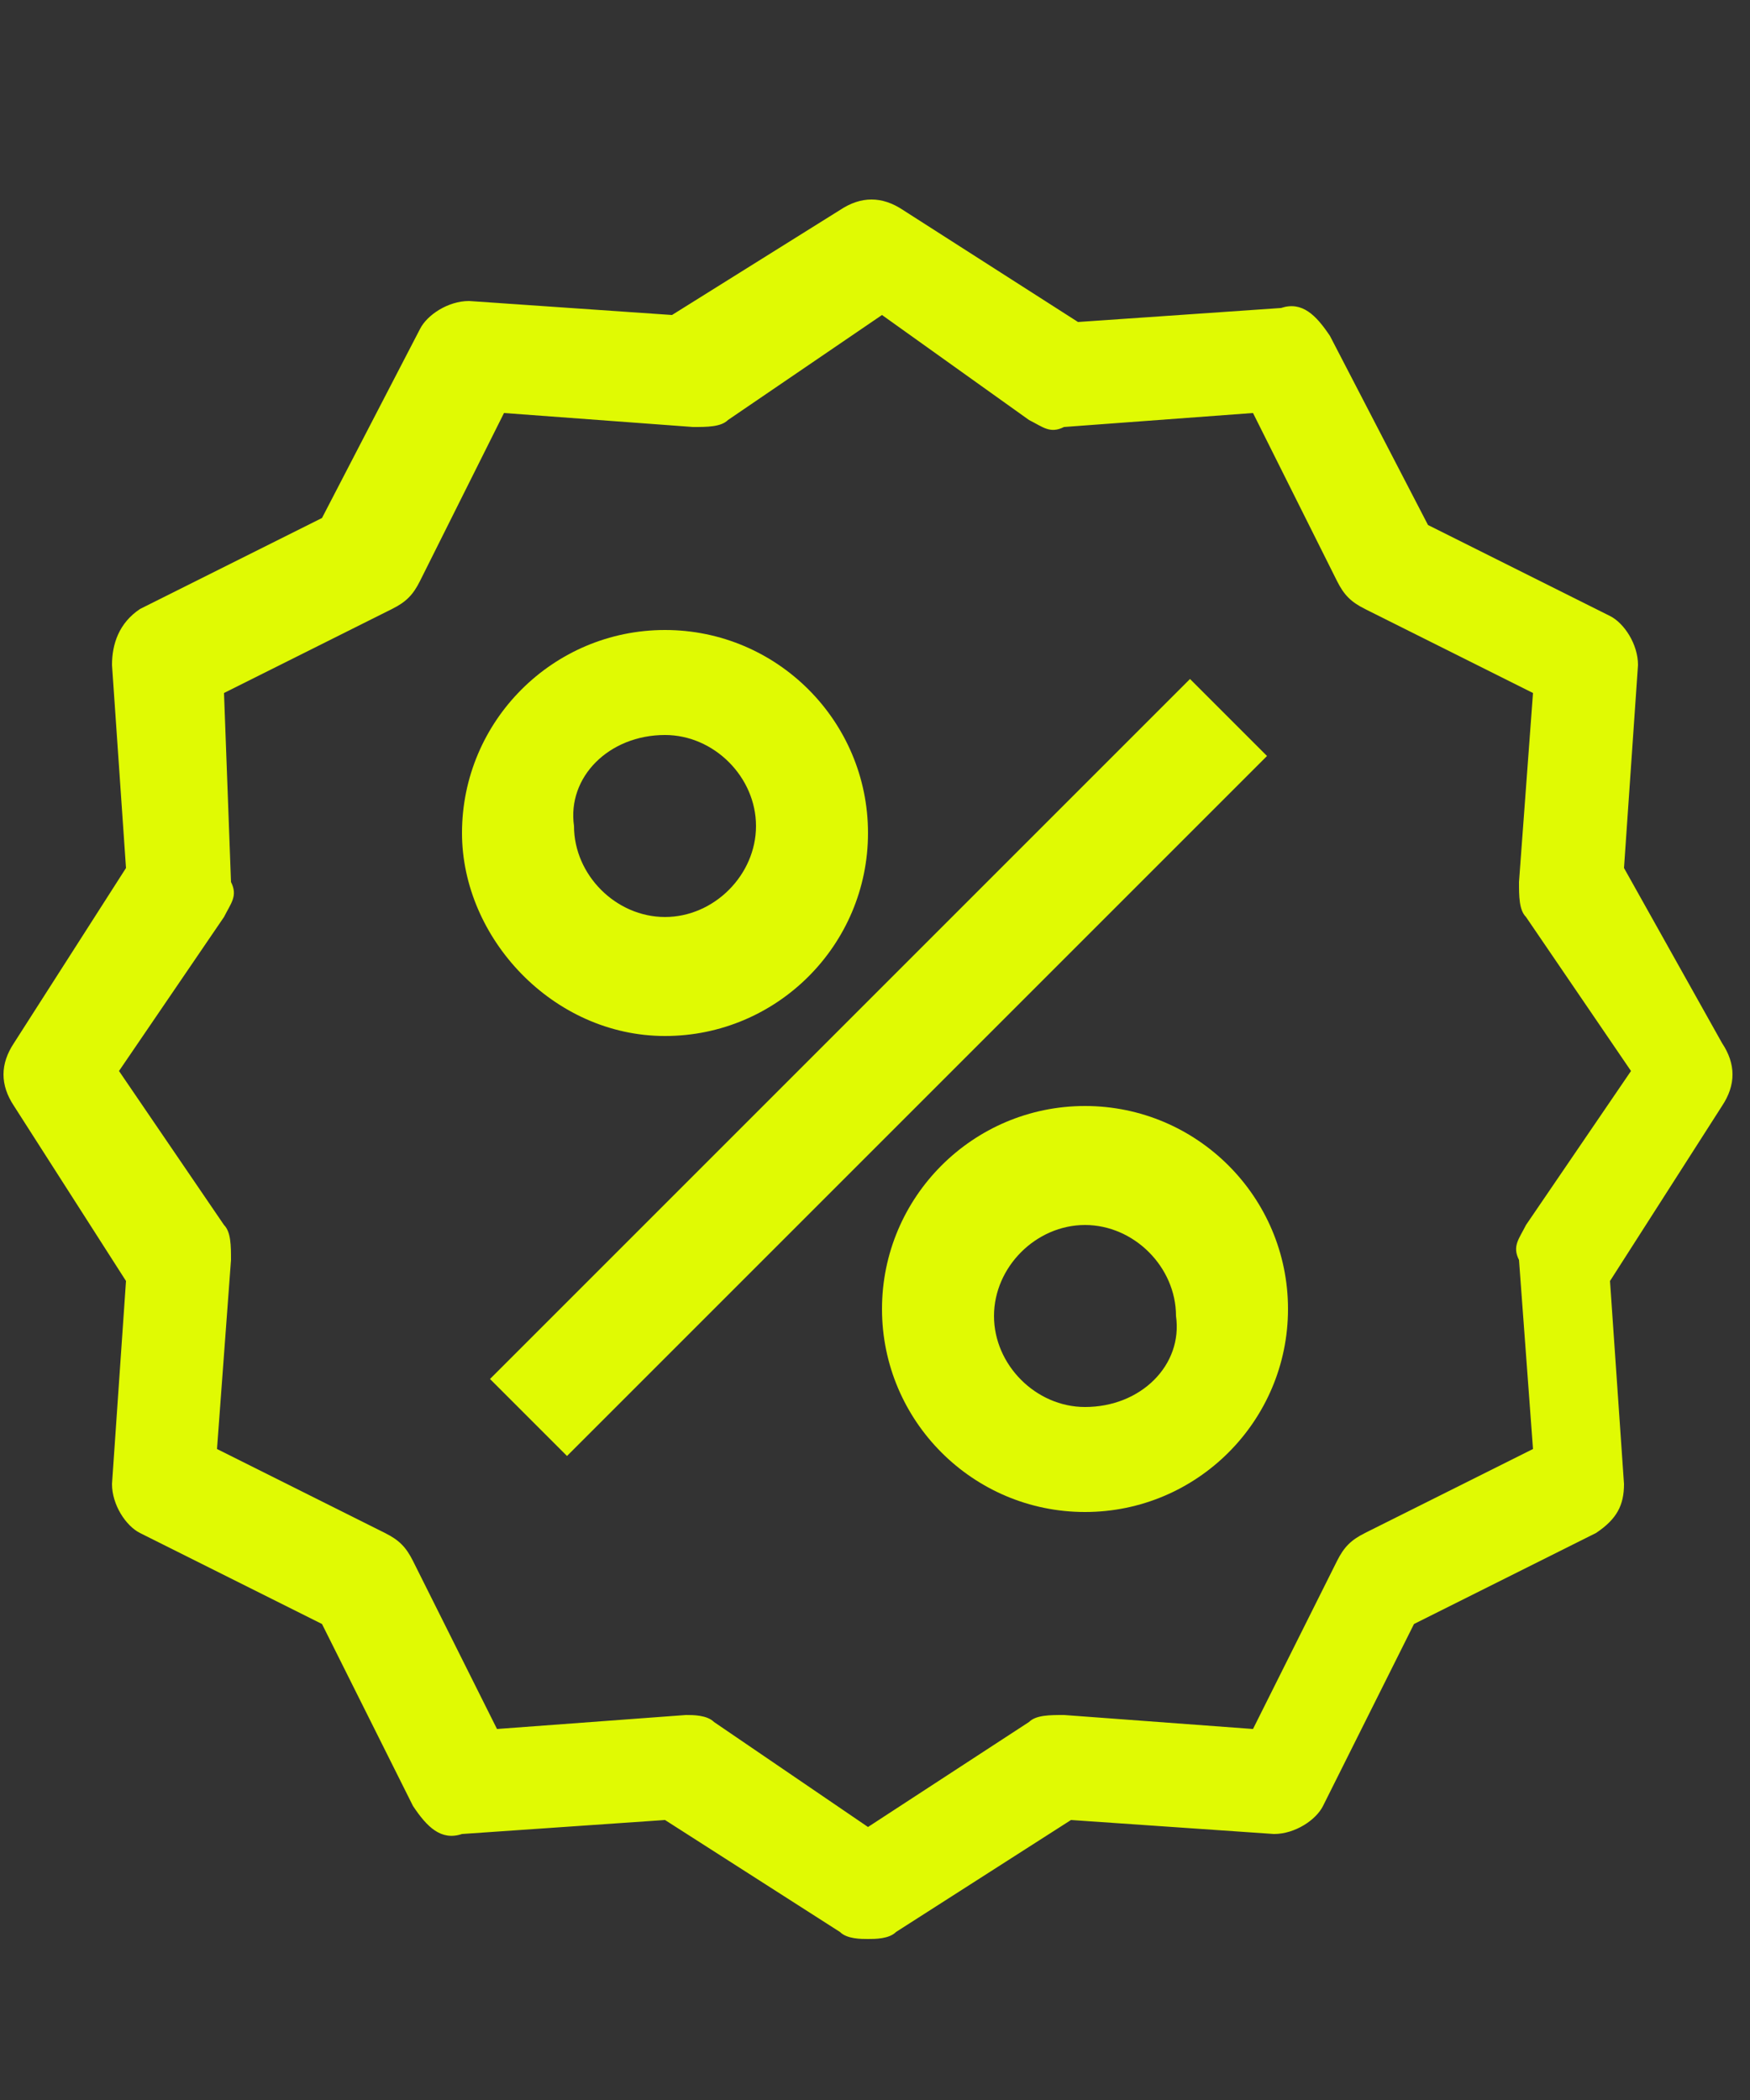
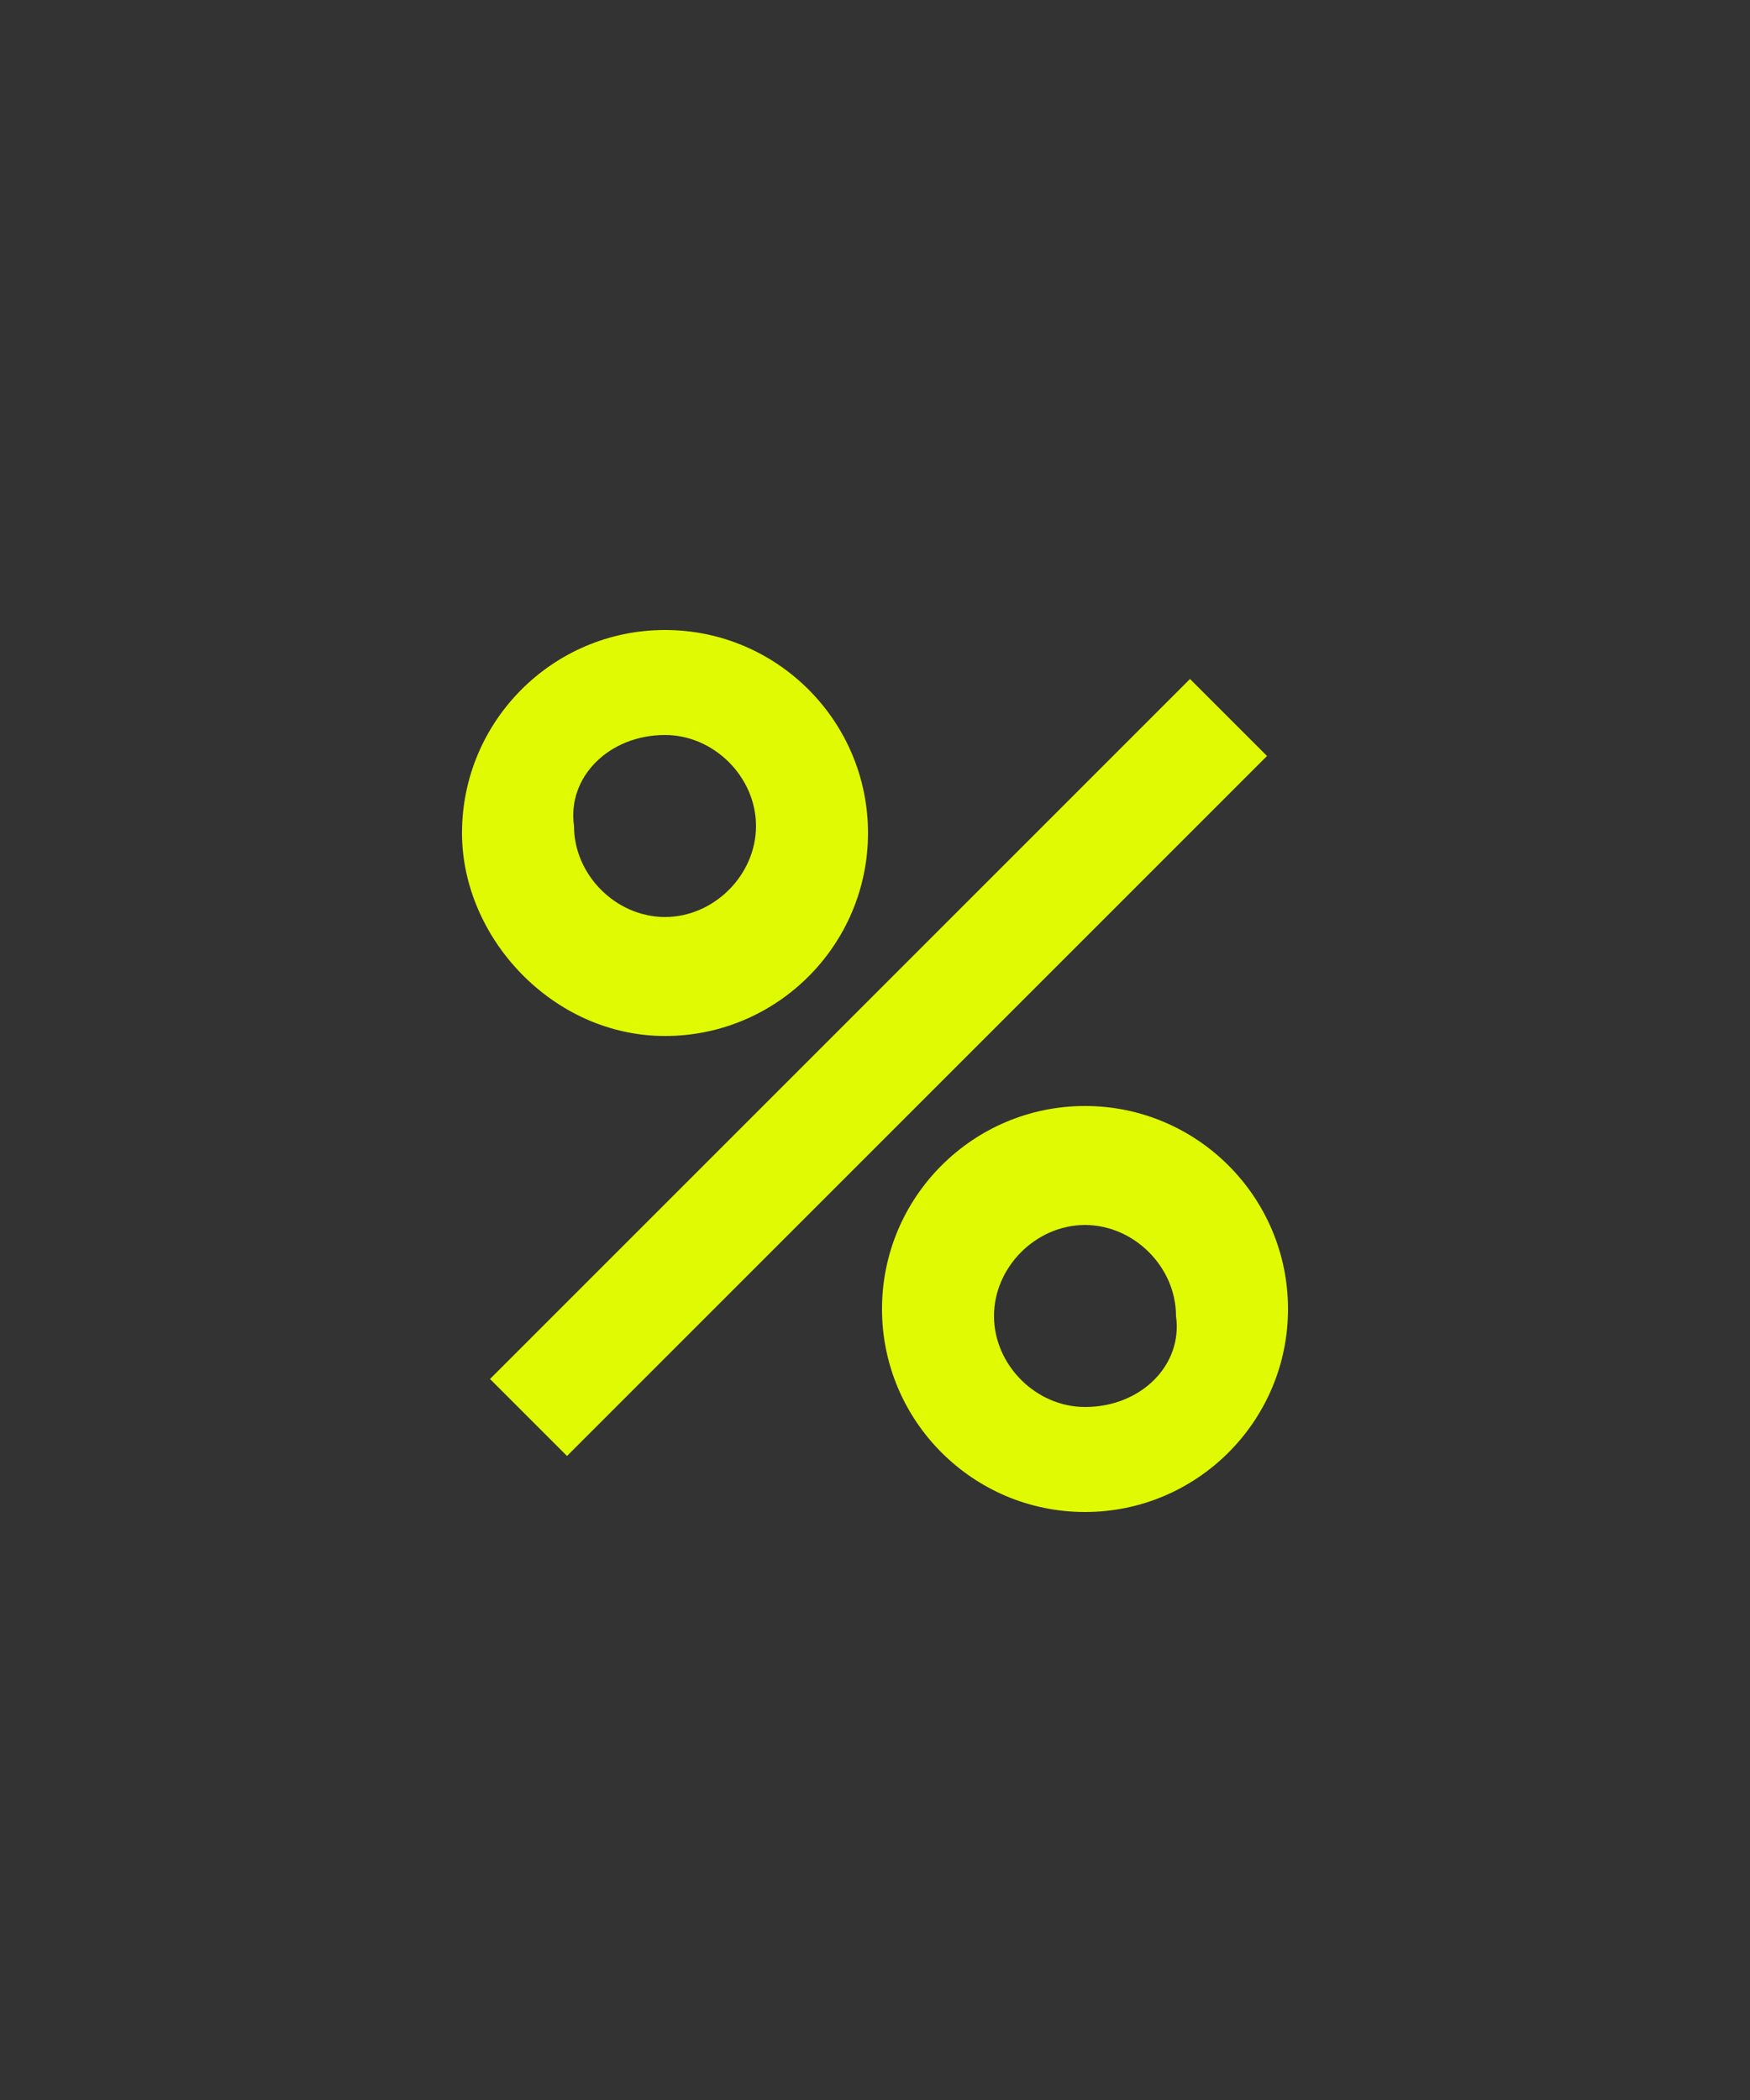
<svg xmlns="http://www.w3.org/2000/svg" version="1.1" id="Layer_1" x="0px" y="0px" viewBox="0 0 25 30" style="enable-background:new 0 0 25 30;" xml:space="preserve">
  <rect x="0" y="0" width="25" height="30" fill="#333333" stroke="none" />
  <style type="text/css">
	.st0{fill:#E0FA03;}
</style>
-   <path class="st0" d="M23.2,12.4l0.2-2.9c0-0.3-0.2-0.6-0.4-0.7l-2.6-1.3L19,4.8c-0.2-0.3-0.4-0.5-0.7-0.4l-2.9,0.2l-2.5-1.6  c-0.3-0.2-0.6-0.2-0.9,0L9.6,4.5L6.7,4.3c-0.3,0-0.6,0.2-0.7,0.4L4.6,7.4L2,8.7C1.7,8.9,1.6,9.2,1.6,9.5l0.2,2.9l-1.6,2.5  c-0.2,0.3-0.2,0.6,0,0.9l1.6,2.5l-0.2,2.9c0,0.3,0.2,0.6,0.4,0.7l2.6,1.3l1.3,2.6c0.2,0.3,0.4,0.5,0.7,0.4l2.9-0.2l2.5,1.6  c0.1,0.1,0.3,0.1,0.4,0.1s0.3,0,0.4-0.1l2.5-1.6l2.9,0.2c0.3,0,0.6-0.2,0.7-0.4l1.3-2.6l2.6-1.3c0.3-0.2,0.4-0.4,0.4-0.7l-0.2-2.9  l1.6-2.5c0.2-0.3,0.2-0.6,0-0.9L23.2,12.4z M21.8,17.5c-0.1,0.2-0.2,0.3-0.1,0.5l0.2,2.7l-2.4,1.2c-0.2,0.1-0.3,0.2-0.4,0.4  l-1.2,2.4l-2.7-0.2c-0.2,0-0.4,0-0.5,0.1l-2.3,1.5l-2.2-1.5c-0.1-0.1-0.3-0.1-0.4-0.1h0l-2.7,0.2l-1.2-2.4c-0.1-0.2-0.2-0.3-0.4-0.4  l-2.4-1.2L3.3,18c0-0.2,0-0.4-0.1-0.5l-1.5-2.2l1.5-2.2c0.1-0.2,0.2-0.3,0.1-0.5L3.2,9.9l2.4-1.2c0.2-0.1,0.3-0.2,0.4-0.4l1.2-2.4  l2.7,0.2c0.2,0,0.4,0,0.5-0.1l2.2-1.5L14.7,6c0.2,0.1,0.3,0.2,0.5,0.1l2.7-0.2l1.2,2.4c0.1,0.2,0.2,0.3,0.4,0.4l2.4,1.2l-0.2,2.7  c0,0.2,0,0.4,0.1,0.5l1.5,2.2L21.8,17.5z" />
  <path class="st0" d="M9.5,14.8c1.6,0,2.9-1.3,2.9-2.9S11.1,9,9.5,9s-2.9,1.3-2.9,2.9C6.6,13.4,7.9,14.8,9.5,14.8z M9.5,10.5  c0.7,0,1.3,0.6,1.3,1.3c0,0.7-0.6,1.3-1.3,1.3c-0.7,0-1.3-0.6-1.3-1.3C8.1,11.1,8.7,10.5,9.5,10.5z" />
  <path class="st0" d="M15.5,15.8c-1.6,0-2.9,1.3-2.9,2.9c0,1.6,1.3,2.9,2.9,2.9c1.6,0,2.9-1.3,2.9-2.9C18.4,17.1,17.1,15.8,15.5,15.8  z M15.5,20.1c-0.7,0-1.3-0.6-1.3-1.3c0-0.7,0.6-1.3,1.3-1.3c0.7,0,1.3,0.6,1.3,1.3C16.9,19.5,16.3,20.1,15.5,20.1z" />
-   <path class="st0" d="M17,9.7l-10,10l1.1,1.1l10-10L17,9.7z" />
+   <path class="st0" d="M17,9.7l-10,10l1.1,1.1l10-10L17,9.7" />
</svg>